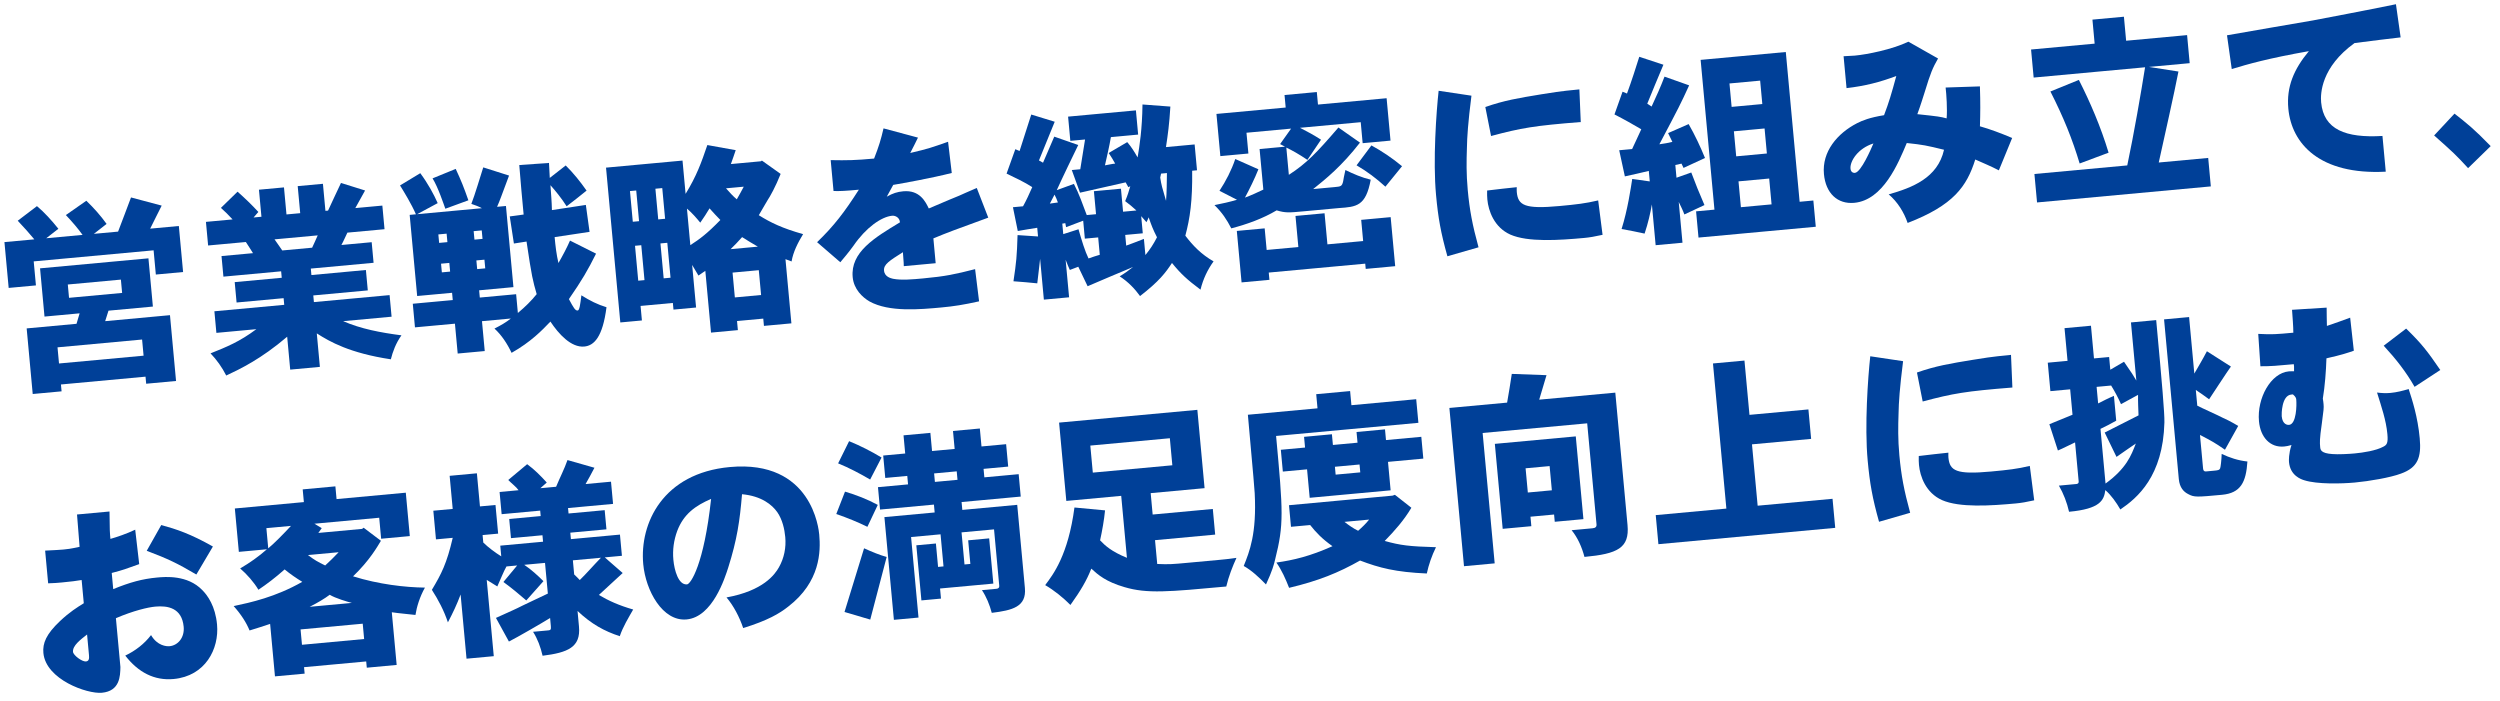
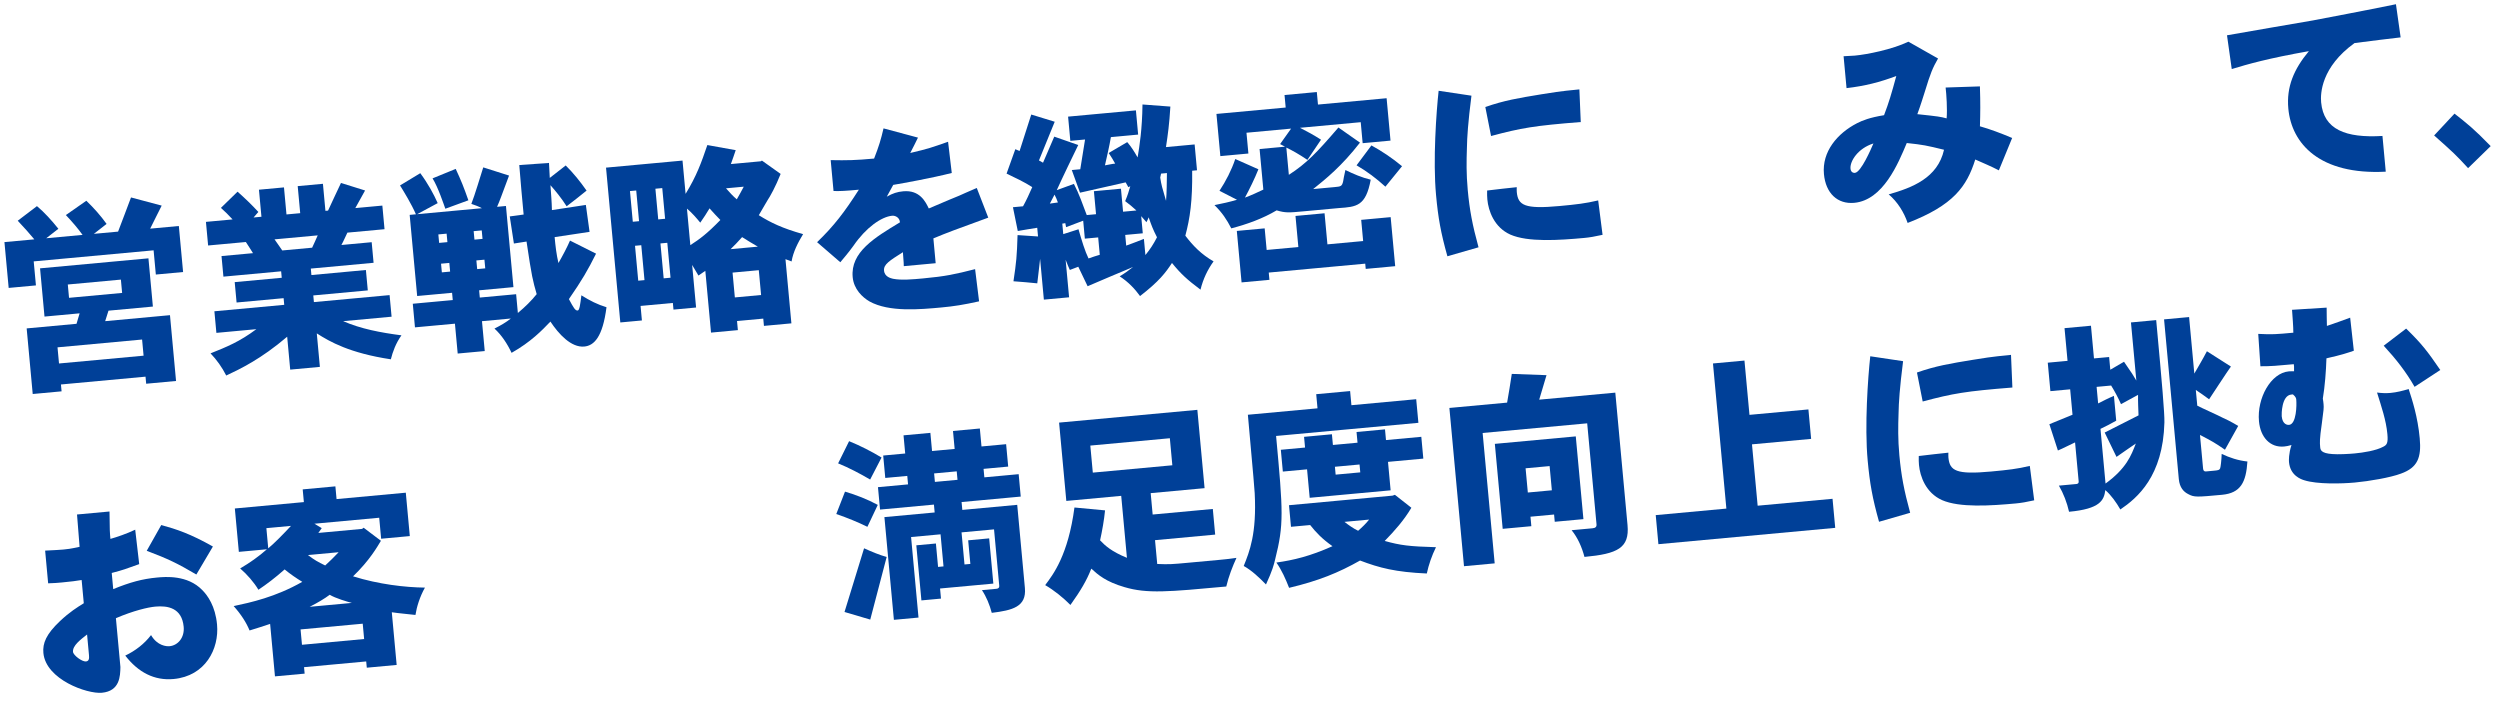
<svg xmlns="http://www.w3.org/2000/svg" width="296" height="83" viewBox="0 0 296 83" fill="none">
  <path d="M271.483 46.697L271.292 46.715C270.121 46.823 270.137 49.087 270.154 49.278C270.247 50.282 270.853 50.322 271.021 50.307C271.905 50.225 271.936 47.957 271.877 47.312C271.864 47.168 271.822 46.979 271.483 46.697ZM271.377 36.68L275.475 36.423C275.467 37.122 275.501 38.011 275.506 38.589C275.928 38.454 277.865 37.769 278.26 37.612L278.694 41.524C278.04 41.753 277.293 42.015 275.451 42.426C275.401 43.974 275.271 45.697 275.023 47.19C275.071 47.45 275.091 47.666 275.109 47.857C275.151 48.311 275.12 48.506 274.908 50.117C274.628 52.047 274.663 52.429 274.709 52.931C274.738 53.242 274.778 53.672 276.16 53.761C276.84 53.819 278.087 53.752 278.78 53.688C279.808 53.593 281.329 53.356 282.178 52.892C282.592 52.685 282.766 52.476 282.667 51.401C282.512 49.728 281.956 48.141 281.441 46.477C281.977 46.548 282.51 46.571 283.036 46.522C283.776 46.454 284.506 46.266 285.186 46.059C285.59 47.299 286.26 49.334 286.496 51.891C286.705 54.161 286.262 55.359 284.279 56.073C283.021 56.55 280.506 56.975 278.809 57.132C277.256 57.275 274.346 57.351 272.831 56.864C272.459 56.754 271.166 56.319 271.018 54.718C271 54.527 270.973 53.71 271.313 52.69C270.961 52.795 270.677 52.845 270.438 52.867C268.789 53.02 267.637 51.776 267.463 49.888C267.209 47.14 268.863 44.167 270.99 43.971C271.157 43.956 271.375 43.959 271.616 43.961C271.613 43.407 271.628 43.309 271.586 43.12C269.555 43.308 268.91 43.368 267.632 43.365L267.375 39.532C269.07 39.617 269.476 39.58 271.531 39.39C271.528 38.571 271.435 37.567 271.377 36.68ZM282.23 40.933L284.887 38.904C286.715 40.688 287.398 41.564 288.931 43.809L285.885 45.801C284.905 44.06 283.649 42.465 282.23 40.933Z" fill="#004098" />
  <path d="M249.959 45.647L248.238 45.806L248.419 47.766C248.995 47.472 249.685 47.119 250.289 46.87L250.56 49.81C249.965 50.154 249.32 50.478 248.697 50.777L249.295 57.253C251.757 55.459 252.339 53.935 252.882 52.512C252.136 53.038 251.317 53.572 250.594 54.097L249.195 51.213C249.38 51.124 252.511 49.533 253.202 49.18C253.177 48.387 253.128 47.596 253.146 46.751L251.127 47.853C250.791 47.089 250.355 46.285 249.959 45.647ZM244.439 38.854L247.57 38.565L247.927 42.436L249.72 42.271L249.859 43.776L251.483 42.831C252.456 44.236 252.626 44.509 252.942 45.059L252.306 38.176L255.293 37.9C256.013 45.691 256.287 48.919 256.266 50.006C256.108 56.383 253.067 58.954 251.049 60.321C250.561 59.474 249.951 58.615 249.27 58.027C249.115 59.222 248.68 60.251 244.976 60.593C244.731 59.507 244.319 58.436 243.774 57.498L245.758 57.315C245.975 57.319 246.136 57.232 246.114 56.993L245.688 52.38C245.017 52.683 244.329 53.06 243.655 53.339L242.645 50.227C243.551 49.854 244.456 49.481 245.386 49.106L245.108 46.095L242.766 46.311L242.455 42.942L244.797 42.725L244.439 38.854ZM256.225 37.814L259.189 37.54L259.807 44.232C260.201 43.545 260.828 42.499 261.298 41.588L264.14 43.398C263.691 44.018 261.918 46.736 261.558 47.276C261.04 46.89 260.551 46.549 259.985 46.168L260.157 48.032C260.614 48.279 262.725 49.217 263.132 49.444C263.534 49.624 264.012 49.845 265.006 50.428L263.435 53.249C262.302 52.461 261.869 52.212 260.477 51.497L260.841 55.44C260.852 55.56 260.879 55.847 261.19 55.818L262.074 55.736C262.6 55.688 262.767 55.672 262.866 55.446C262.925 55.296 263.022 54.516 263.047 53.742C263.979 54.187 264.999 54.526 266.094 54.642C265.935 57.091 265.306 58.378 263.084 58.584C260.097 58.859 259.786 58.888 259.075 58.496C258.544 58.231 258.063 57.721 257.971 56.718L256.225 37.814Z" fill="#004098" />
  <path d="M221.44 42.182L225.326 42.763C224.922 45.958 224.811 47.631 224.789 48.959C224.737 50.482 224.708 52.003 224.885 53.915C225.108 56.329 225.436 58.058 226.163 60.714L222.478 61.778C221.687 58.958 221.383 57.227 221.133 54.526C220.754 50.416 221.165 44.69 221.44 42.182ZM227.646 47.538L226.968 44.106C229.209 43.321 230.895 43.044 233.578 42.604C234.599 42.437 235.761 42.234 238.103 42.017L238.267 45.883C232.716 46.323 231.246 46.579 227.646 47.538ZM240.329 55.165L240.85 59.238C239.953 59.441 239.288 59.551 238.691 59.606C235.679 59.884 232.014 60.126 229.929 59.21C228.018 58.35 227.333 56.413 227.207 55.05C227.178 54.74 227.171 54.403 227.182 53.992C228.277 53.843 229.782 53.704 230.688 53.596C230.684 53.813 230.678 54.007 230.693 54.174C230.839 55.752 231.628 56.209 235.739 55.829C237.77 55.642 238.82 55.521 240.329 55.165Z" fill="#004098" />
  <path d="M202.816 43.034L206.544 42.69L207.137 49.119L214.116 48.475L214.438 51.964L207.435 52.61L208.106 59.875L216.972 59.057L217.29 62.498L196.355 64.431L196.038 60.99L204.402 60.217L202.816 43.034Z" fill="#004098" />
  <path d="M178.996 44.269L183.107 44.42C182.811 45.387 182.536 46.328 182.242 47.32L191.252 46.488L192.699 62.165C192.951 64.889 191.52 65.576 187.6 65.938C187.303 64.808 186.813 63.673 186.079 62.776L188.541 62.549C188.876 62.518 189.058 62.405 189.027 62.07L187.924 50.121L175.544 51.264L176.97 66.702L173.337 67.038L171.607 48.301L178.442 47.67C178.652 46.542 178.813 45.419 178.996 44.269ZM183.474 55.184L180.63 55.446L180.895 58.314L183.739 58.051L183.474 55.184ZM176.989 52.553L186.572 51.668L187.477 61.466L184.083 61.779L184.004 60.919L181.208 61.177L181.311 62.301L177.918 62.614L176.989 52.553Z" fill="#004098" />
  <path d="M158.054 55.265L158.14 56.197L161.056 55.928L160.97 54.996L158.054 55.265ZM160.614 51.148L163.984 50.837L164.101 52.104L168.283 51.718L168.521 54.299L164.339 54.685L164.65 58.054L155.067 58.939L154.756 55.57L151.888 55.834L151.65 53.253L154.518 52.989L154.401 51.722L157.699 51.417L157.816 52.684L160.731 52.415L160.614 51.148ZM162.102 61.519L159.186 61.789C159.68 62.177 160.222 62.561 160.802 62.844C161.293 62.414 161.736 61.987 162.102 61.519ZM152.617 59.816L164.877 58.684L165.157 58.586L167.106 60.117C166.252 61.57 165.118 62.856 163.95 64.048C165.831 64.574 166.854 64.696 170.02 64.789C169.533 65.774 169.152 66.87 168.934 67.902C165.231 67.738 163.329 67.239 161.031 66.366C158.489 67.806 156.119 68.772 152.629 69.6C152.219 68.554 151.761 67.511 151.123 66.606C153.146 66.323 155.127 65.851 157.765 64.668C156.554 63.815 155.833 63.062 155.124 62.164L152.853 62.373L152.617 59.816ZM155.839 46.672L159.854 46.302L160.008 47.975L167.679 47.266L167.938 50.062L151.089 51.618C151.923 60.651 152.029 62.064 150.971 66.259C150.832 66.85 150.655 67.541 149.893 69.202C149.094 68.384 148.222 67.549 147.256 67.011C147.943 65.309 148.807 63.181 148.556 58.383C148.521 57.736 148.45 56.971 147.748 49.106L155.993 48.345L155.839 46.672Z" fill="#004098" />
  <path d="M129.093 52.756L129.389 55.958L138.805 55.089L138.509 51.887L129.093 52.756ZM125.396 50.036L141.766 48.525L142.622 57.798L136.241 58.387L136.475 60.92L143.597 60.262L143.877 63.297L136.755 63.955L137.016 66.775C138.443 66.836 138.802 66.803 140.713 66.626L144.418 66.284C145.015 66.229 145.302 66.203 146.397 66.053C145.935 67.06 145.468 68.26 145.191 69.443C138.309 70.078 135.823 70.308 133.147 69.518C130.943 68.878 130.025 68.071 129.209 67.327C128.664 68.727 127.955 69.925 126.738 71.628C125.861 70.745 124.793 69.88 123.749 69.277C124.717 68.007 126.478 65.675 127.215 60.088L130.838 60.428C130.726 61.571 130.504 62.821 130.25 63.977C130.863 64.619 131.601 65.299 133.429 66.046L132.752 58.709L126.252 59.309L125.396 50.036Z" fill="#004098" />
  <path d="M106.977 51.544L110.156 51.251L110.354 53.401L113.031 53.154L112.834 51.027L116.013 50.734L116.209 52.861L119.125 52.592L119.37 55.244L116.454 55.514L116.547 56.517L120.61 56.142L120.855 58.795L113.852 59.441L113.938 60.373L120.439 59.773L121.348 69.62C121.553 71.842 119.88 72.262 117.425 72.561C117.168 71.596 116.793 70.667 116.261 69.872L117.982 69.713C118.221 69.691 118.33 69.561 118.312 69.37L117.694 62.678L113.846 63.033L114.197 66.833L114.89 66.769L114.632 63.973L117.118 63.743L117.612 69.097L111.303 69.679L111.413 70.874L109.095 71.088L108.492 64.564L110.811 64.35L111.067 67.122L111.712 67.062L111.361 63.263L107.872 63.585L108.752 73.12L105.837 73.389L104.714 61.225L110.664 60.676L110.578 59.744L104.197 60.333L103.952 57.68L107.513 57.351L107.421 56.348L104.816 56.588L104.571 53.935L107.176 53.695L106.977 51.544ZM110.599 56.054L110.692 57.058L113.368 56.811L113.276 55.807L110.599 56.054ZM99.233 54.862L100.533 52.235C101.836 52.766 103.125 53.418 104.376 54.17L103.026 56.778C101.853 56.09 100.536 55.392 99.233 54.862ZM99.016 60.859L100.049 58.209C101.361 58.594 102.712 59.12 103.929 59.779L102.699 62.375C101.588 61.827 100.335 61.316 99.016 60.859ZM103.038 73.359L99.99 72.459C100.302 71.394 101.959 66.107 102.307 64.918C103.287 65.358 104.09 65.693 104.981 65.948C104.626 67.331 103.645 71.061 103.038 73.359Z" fill="#004098" />
-   <path d="M84.195 59.07C82.341 59.868 80.938 60.865 80.183 62.863C79.778 63.961 79.619 65.108 79.727 66.279C79.839 67.498 80.318 69.286 81.345 69.191C81.775 69.151 83.348 66.861 84.195 59.07ZM87.856 58.515C87.593 61.673 87.268 63.896 86.223 67.198C85.829 68.415 84.377 73.056 81.295 73.341C78.451 73.604 76.449 69.932 76.16 66.802C75.71 61.926 78.515 56.027 86.402 55.299C96.152 54.399 96.944 62.714 96.997 63.287C97.182 65.294 97.129 68.891 93.326 71.821C92.293 72.639 90.899 73.467 87.993 74.362C87.561 73.076 86.857 71.719 86.019 70.736C90.381 69.947 91.745 68.014 92.222 67.174C92.844 66.081 93.09 64.829 92.975 63.586C92.889 62.654 92.64 61.52 92.028 60.637C91.419 59.777 90.189 58.734 87.856 58.515Z" fill="#004098" />
-   <path d="M67.828 66.342L67.982 68.015C68.245 68.256 68.433 68.456 68.646 68.677C69.464 67.879 70.247 66.963 71.15 66.036L67.828 66.342ZM67.19 54.471L70.383 55.381C70.014 56.09 69.644 56.775 69.332 57.31L72.343 57.032L72.586 59.661L67.256 60.153L67.316 60.798L71.594 60.403L71.803 62.673L67.525 63.068L67.596 63.833L73.403 63.297L73.635 65.806L71.604 65.994L73.727 67.846C72.818 68.702 71.837 69.563 70.906 70.445C72.078 71.132 73.261 71.674 74.969 72.166C74.388 73.184 73.76 74.206 73.381 75.326C71.542 74.724 70.044 73.899 68.381 72.341L68.551 74.181C68.779 76.643 67.222 77.268 64.243 77.64C64.003 76.601 63.649 75.646 63.114 74.804L64.93 74.636C65.193 74.612 65.258 74.533 65.22 74.127L65.132 73.171C64.129 73.794 61.246 75.458 60.256 75.959L58.72 73.16C60.385 72.404 61.104 72.097 61.84 71.716C62.557 71.384 63.317 71.001 64.865 70.279L64.53 66.647L62.068 66.874C62.864 67.403 63.706 68.169 64.344 68.809L62.313 71.093C61.475 70.375 60.612 69.636 59.605 68.909L61.232 66.951L59.965 67.068C59.592 67.729 59.244 68.653 58.882 69.434C58.449 69.184 58.062 68.907 57.629 68.658L58.463 77.691L55.237 77.989L54.535 70.389C54.111 71.537 53.606 72.596 53.032 73.686C52.565 72.283 51.894 71.019 51.134 69.836C52.261 67.948 52.896 66.733 53.603 63.679L51.619 63.862L51.306 60.468L53.6 60.257L53.238 56.337L56.464 56.039L56.826 59.959L58.666 59.789L58.98 63.182L57.139 63.352L57.221 64.237C57.83 64.831 58.607 65.41 59.349 65.872L59.232 64.605L64.298 64.138L64.227 63.373L60.499 63.717L60.29 61.447L64.018 61.102L63.958 60.457L59.394 60.879L59.151 58.25L61.397 58.042C61.119 57.634 60.577 57.25 60.177 56.829L62.414 54.96C63.267 55.58 64.037 56.352 64.736 57.132L63.978 57.804L65.843 57.632C66.276 56.58 66.828 55.516 67.19 54.471Z" fill="#004098" />
  <path d="M35.839 57.943L39.71 57.585L39.849 59.091L48.047 58.334L48.521 63.472L45.127 63.786L44.898 61.3L37.227 62.008L38.094 62.531L37.689 63.099L42.875 62.62L43.055 62.483L45.102 64.029C44.683 64.718 43.773 66.345 41.803 68.238C44.831 69.188 47.997 69.546 50.313 69.573C49.713 70.641 49.341 71.832 49.19 72.81C48.288 72.701 47.269 72.626 46.389 72.49L46.965 78.728L43.428 79.055L43.359 78.314L35.999 78.993L36.069 79.758L32.556 80.082L31.983 73.869C31.235 74.13 30.415 74.375 29.548 74.648C29.175 73.742 28.581 72.785 27.666 71.76C29.676 71.334 32.606 70.702 35.789 68.89C35.1 68.471 34.354 67.962 33.701 67.419C32.542 68.442 31.596 69.156 30.597 69.827C30.083 68.959 29.247 67.999 28.436 67.303C29.556 66.645 30.598 65.922 31.601 65.034L28.279 65.341L27.805 60.203L35.978 59.448L35.839 57.943ZM35.586 74.524L35.754 76.341L43.114 75.661L42.947 73.845L35.586 74.524ZM34.454 62.264L31.539 62.533L31.759 64.923C32.565 64.246 33.489 63.293 34.454 62.264ZM40.093 65.383L36.46 65.719C37.289 66.341 37.593 66.506 38.502 66.952C39.058 66.443 39.544 65.964 40.093 65.383ZM36.664 71.846L41.659 71.385C41.166 71.261 39.679 70.82 39.04 70.421C38.408 70.889 37.7 71.316 36.664 71.846Z" fill="#004098" />
  <path d="M10.537 77.584L10.31 75.123C9.546 75.723 8.576 76.44 8.644 77.18C8.681 77.587 9.717 78.359 10.171 78.317C10.529 78.284 10.575 77.99 10.537 77.584ZM9.119 60.916L12.966 60.561C12.98 62.801 13.009 63.112 13.073 63.805C13.848 63.588 15.017 63.191 16.009 62.714L16.482 66.792C14.849 67.376 14.664 67.466 13.229 67.839L13.405 69.751C15.403 68.94 16.837 68.543 18.605 68.379C19.561 68.291 22.19 68.049 23.948 69.863C24.585 70.503 25.498 71.768 25.698 73.943C25.965 76.835 24.31 80.048 20.558 80.395C18.264 80.607 16.363 79.601 14.831 77.622C16.032 77.053 17.088 76.232 17.884 75.195C18.629 76.475 19.72 76.543 20.079 76.51C21.035 76.422 21.868 75.526 21.747 74.211C21.539 71.965 19.85 71.687 18.393 71.822C17.508 71.903 15.81 72.301 13.723 73.193L14.257 78.976C14.234 80.039 14.206 81.825 12.056 82.023C10.335 82.182 5.428 80.466 5.137 77.311C5.031 76.164 5.462 75.088 7.103 73.539C8.233 72.47 9.145 71.904 9.92 71.423L9.666 68.674C9.121 68.773 8.311 68.872 7.307 68.965C6.853 69.007 6.375 69.051 5.701 69.065L5.344 65.193C6.519 65.133 7.047 65.108 7.501 65.066C7.932 65.026 8.29 64.993 9.424 64.744C9.371 64.171 9.169 61.466 9.119 60.916ZM17.373 65.215L19.092 62.164C20.872 62.651 22.537 63.196 25.208 64.709L23.248 68.023C21.056 66.731 19.895 66.163 17.373 65.215Z" fill="#004098" />
  <path d="M288.201 16.038L290.613 13.454C292.016 14.553 292.952 15.286 294.897 17.3L292.221 19.909C290.774 18.331 290.511 18.091 288.201 16.038Z" fill="#004098" />
  <path d="M264.239 8.176L263.677 4.179C265.265 3.887 272.384 2.676 273.831 2.422C275.087 2.185 280.274 1.2 283.68 0.5L284.235 4.426C283.638 4.481 280.112 4.927 278.778 5.098C274.823 7.946 274.727 11.088 274.822 12.116C275.12 15.342 277.72 16.355 282.083 16.097L282.474 20.327C274.654 20.736 271.322 17.018 270.938 12.86C270.702 10.303 271.571 8.222 273.371 6.055C268.533 6.912 266.161 7.589 264.239 8.176Z" fill="#004098" />
-   <path d="M247.744 2.323L251.472 1.979L251.734 4.823L258.952 4.157L259.258 7.479L254.431 7.924L257.928 8.469C257.49 10.775 256.123 16.854 255.596 19.241L261.451 18.7L261.762 22.07L241.186 23.97L240.875 20.6L251.868 19.585C252.641 15.947 253.52 10.852 253.977 7.966L240.785 9.184L240.478 5.862L248.006 5.167L247.744 2.323ZM242.769 10.833L246.137 9.461C247.462 12.062 248.75 15.053 249.656 18.078L246.231 19.358C245.362 16.474 244.359 13.964 242.769 10.833Z" fill="#004098" />
  <path d="M221.813 16.985C219.963 17.566 219.02 19.099 219.099 19.959C219.132 20.318 219.341 20.491 219.628 20.465C220.345 20.399 221.536 17.637 221.813 16.985ZM218.63 10.434L218.281 6.658C218.809 6.633 219.265 6.615 219.6 6.585C221.058 6.45 224.016 5.864 225.955 4.937L229.465 6.927C228.821 8.047 228.566 8.673 227.9 10.856C227.692 11.477 227.456 12.319 227.012 13.517C229.568 13.787 229.74 13.819 230.481 14.016C230.575 12.947 230.457 11.15 230.361 10.363L234.422 10.229C234.485 12.224 234.474 13.406 234.424 14.953C235.587 15.28 236.935 15.782 238.239 16.336L236.665 20.169C235.728 19.677 234.802 19.305 233.871 18.885C232.865 22.087 231.286 24.305 225.864 26.397C225.434 25.135 224.669 23.904 223.623 23.012C226.394 22.226 229.422 21.079 230.173 17.732C228.102 17.224 227.708 17.14 225.761 16.934C224.754 19.341 222.963 23.7 219.546 24.015C217.562 24.198 216.163 22.881 215.954 20.611C215.709 17.958 217.533 15.79 219.88 14.585C220.525 14.26 221.361 13.918 223.071 13.639C223.634 12.165 223.947 11.124 224.522 8.998C222.566 9.733 220.8 10.185 218.63 10.434Z" fill="#004098" />
-   <path d="M201.354 7.089L211.439 6.158L213.076 23.89L214.701 23.74L214.988 26.847L201.103 28.129L200.816 25.022L202.991 24.821L201.354 7.089ZM205.292 15.546L205.566 18.51L209.198 18.174L208.925 15.211L205.292 15.546ZM204.769 9.882L205.025 12.655L208.658 12.319L208.402 9.547L204.769 9.882ZM205.839 21.473L206.122 24.532L209.754 24.197L209.472 21.138L205.839 21.473ZM194.09 6.723L196.948 7.664C196.294 9.195 195.666 10.747 195.036 12.275L195.549 12.614C196.093 11.455 196.652 10.198 197.079 9.074L199.994 10.106C198.991 12.296 198.828 12.624 196.468 17.084C197.064 17.005 197.561 16.911 198.008 16.797L197.503 15.759L199.935 14.691C200.682 15.996 201.312 17.336 201.872 18.706L199.33 19.881L199.09 19.373L198.358 19.537L198.497 21.042L200.247 20.423C200.697 21.635 201.229 22.959 201.808 24.28C201.07 24.637 200.284 24.999 199.428 25.391C199.265 24.924 199.03 24.464 198.762 23.91L199.207 28.738L196.029 29.031L195.583 24.204C195.411 25.208 195.136 26.414 194.721 27.657C193.836 27.474 192.926 27.269 191.995 27.114C192.705 24.879 193.09 22.265 193.256 21.189L195.332 21.479L195.217 20.236C194.274 20.468 193.329 20.676 192.384 20.884L191.713 17.788L193.242 17.647C193.582 16.893 193.949 16.16 194.328 15.305C193.41 14.763 192.24 14.1 191.153 13.55L192.11 10.858L192.636 11.075C193.118 9.777 193.813 7.64 194.09 6.723Z" fill="#004098" />
  <path d="M170.334 10.748L174.22 11.329C173.816 14.523 173.705 16.197 173.683 17.524C173.631 19.048 173.603 20.569 173.779 22.48C174.002 24.894 174.331 26.623 175.058 29.28L171.372 30.343C170.582 27.524 170.277 25.793 170.028 23.092C169.648 18.981 170.06 13.255 170.334 10.748ZM176.541 16.104L175.863 12.671C178.104 11.886 179.79 11.61 182.472 11.169C183.493 11.003 184.656 10.799 186.998 10.583L187.162 14.448C181.611 14.888 180.14 15.145 176.541 16.104ZM189.224 23.73L189.744 27.803C188.847 28.007 188.183 28.116 187.585 28.171C184.574 28.449 180.909 28.691 178.824 27.775C176.912 26.915 176.227 24.978 176.102 23.616C176.073 23.305 176.066 22.968 176.076 22.558C177.171 22.408 178.677 22.269 179.583 22.162C179.579 22.379 179.572 22.572 179.588 22.74C179.734 24.317 180.523 24.774 184.633 24.395C186.665 24.207 187.714 24.086 189.224 23.73Z" fill="#004098" />
  <path d="M152.088 11.251L155.912 10.898L156.048 12.38L164.174 11.629L164.637 16.648L161.339 16.953L161.11 14.467L153.916 15.131C154.725 15.539 155.562 15.992 156.408 16.54L154.797 18.93C153.795 18.252 152.981 17.796 152.301 17.474L152.599 20.7C154.691 19.35 155.9 18.081 158.468 15.097L161.02 16.886C158.866 19.663 157.004 21.161 155.478 22.386L158.011 22.152C158.752 22.084 158.895 22.071 159.031 21.456C159.081 21.21 159.12 20.845 159.295 20.13C160.253 20.596 161.258 21.033 162.293 21.275C161.715 24.414 160.613 24.491 158.53 24.635L154.347 25.021C152.603 25.183 152.196 25.22 151.155 24.906C149.51 25.878 147.737 26.523 145.785 27.041C145.255 26.005 144.696 25.165 143.795 24.284C144.742 24.101 145.615 23.899 146.46 23.653L144.386 22.591C145.147 21.436 145.801 20.171 146.256 18.827L148.995 20.044C148.545 21.171 147.936 22.408 147.401 23.397C148.124 23.138 148.955 22.747 149.579 22.449L149.135 17.645L152.146 17.367L151.564 17.06L152.865 15.228L147.583 15.716L147.81 18.177L144.489 18.484L144.027 13.489L152.225 12.732L152.088 11.251ZM160.617 19.574L162.376 17.218C163.62 17.899 164.827 18.703 166.002 19.679L164.032 22.103C162.979 21.14 161.839 20.281 160.617 19.574ZM153.386 25.568L156.827 25.25L157.167 28.931L161.397 28.54L161.165 26.031L164.654 25.709L165.19 31.516L161.701 31.838L161.644 31.217L150.22 32.272L150.3 33.132L147.002 33.436L146.439 27.342L149.737 27.038L149.973 29.595L153.725 29.248L153.386 25.568Z" fill="#004098" />
  <path d="M120.214 17.664L120.716 17.883C121.185 16.442 121.631 15.002 122.101 13.561L124.879 14.414C124.292 15.89 123.599 17.52 123.012 18.997L123.495 19.265C123.932 18.261 124.37 17.256 124.825 16.178L127.664 17.169C127.278 17.952 125.66 21.307 125.12 22.514L127.149 21.772C127.763 22.945 128.193 24.206 128.671 25.464L129.77 25.362L129.518 22.638L132.721 22.342L132.972 25.067L134.55 24.921C134.127 24.526 133.684 24.157 133.218 23.815C133.495 23.162 133.664 22.641 133.826 22.047L133.596 22.165L133.278 21.592C132.381 21.795 128.627 22.648 127.872 22.814L126.901 20.132L127.905 20.039C128.085 18.866 128.269 17.716 128.471 16.516L126.727 16.677L126.462 13.809L134.492 13.068L134.756 15.936L131.53 16.234C131.343 17.336 131.083 18.444 130.826 19.577C131.231 19.515 131.63 19.406 132.036 19.369C131.803 18.932 131.551 18.546 131.27 18.114L133.465 16.826C133.95 17.384 134.318 17.977 134.693 18.641C134.926 17.246 135.231 15.338 135.271 12.37L138.572 12.619C138.449 14.679 138.276 15.948 138.05 17.415L141.444 17.102L141.726 20.161L141.153 20.214C141.195 23.801 140.9 25.829 140.344 27.905C141.25 29.099 142.236 30.116 143.686 30.947C142.981 31.927 142.455 33.013 142.139 34.295C140.56 33.115 139.797 32.414 138.763 31.136C138.023 32.265 137.23 33.326 134.979 35.052C134.397 34.238 133.594 33.373 132.57 32.72C133.141 32.378 133.684 31.991 134.155 31.61C133.273 31.98 129.514 33.556 128.774 33.89L127.669 31.582C127.319 31.71 126.993 31.837 126.668 31.963C126.543 31.662 126.395 31.362 126.17 30.756L126.581 35.201L123.594 35.477L123.148 30.649C123.092 31.088 122.873 33.157 122.813 33.548C121.889 33.465 120.964 33.358 119.994 33.303C120.337 31.005 120.399 30.373 120.478 27.835L122.903 27.997L122.808 26.969C122.143 27.079 121.311 27.204 120.505 27.35L119.932 24.535L121.127 24.425C121.5 23.764 121.881 22.933 122.219 22.155C121.271 21.543 120.188 21.041 119.179 20.555L120.214 17.664ZM128.25 26.129L126.224 26.895L126.132 26.421C126.036 26.43 125.919 26.465 125.776 26.478L125.89 27.721L127.693 27.145C128.084 28.506 128.464 29.749 128.88 30.602C129.323 30.441 129.744 30.305 130.213 30.166L130.024 28.11L128.446 28.256L128.25 26.129ZM135.738 26.306L135.118 25.592L135.305 27.623L133.226 27.815L133.343 29.081C134.042 28.824 134.741 28.567 135.439 28.285L135.615 30.197C136.136 29.571 136.58 28.903 136.988 28.094C136.486 27.104 136.388 26.824 135.998 25.727C135.924 25.975 135.818 26.13 135.738 26.306ZM137.472 20.554L137.371 21.021C137.5 21.901 137.601 22.205 138.059 23.777C138.143 22.854 138.147 21.6 138.165 20.49L137.472 20.554ZM124.856 23.044L124.303 24.107C124.638 24.076 124.968 23.998 125.255 23.971C125.152 23.643 125.004 23.344 124.856 23.044Z" fill="#004098" />
  <path d="M98.69 22.616L98.353 18.959C100.308 18.996 101.295 18.977 103.494 18.774C104.078 17.274 104.299 16.53 104.61 15.2L108.688 16.294C108.404 16.875 108.12 17.455 107.771 18.114C109.965 17.598 110.291 17.472 112.252 16.784L112.689 20.48C110.311 21.085 106.992 21.681 105.758 21.891C105.532 22.322 105.261 22.78 104.995 23.287C105.705 22.884 106.243 22.714 106.936 22.65C108.896 22.469 109.58 23.876 109.968 24.684C111.291 24.128 111.847 23.884 112.357 23.668C112.774 23.485 113.124 23.356 113.564 23.171C113.981 22.988 114.489 22.748 115.649 22.255L117.01 25.769C113.023 27.222 112.23 27.512 110.512 28.225L110.783 31.164L107.008 31.513C107.007 30.983 106.934 30.459 106.903 29.86C105.31 30.874 104.602 31.301 104.67 32.042C104.741 32.807 105.525 32.951 105.723 33.005C106.706 33.204 108.092 33.076 109.287 32.965C111.939 32.721 113.097 32.469 115.452 31.866L115.924 35.679C114.058 36.092 112.942 36.267 111.46 36.404C108.927 36.638 105.27 36.976 102.959 35.695C102.093 35.196 101.088 34.228 100.958 32.819C100.684 29.855 103.539 28.145 106.553 26.325C106.526 25.773 106.019 25.506 105.637 25.542C104.346 25.661 102.514 26.963 101.048 29.099C100.812 29.41 100.58 29.768 99.493 31.05L96.743 28.676C98.757 26.731 99.982 25.124 101.689 22.459C100.159 22.601 99.464 22.641 98.69 22.616Z" fill="#004098" />
  <path d="M83.75 17.174L87.108 17.78C86.958 18.252 86.746 18.826 86.536 19.424L90.097 19.095L90.21 19.012L92.429 20.591C91.822 22.117 91.181 23.261 90.884 23.698C90.678 24.078 90.402 24.489 89.843 25.481C91.25 26.363 92.638 27.031 95.087 27.721C94.48 28.717 93.908 29.83 93.723 30.956L92.999 30.685L93.701 38.285L90.45 38.585L90.371 37.724L87.264 38.011L87.364 39.087L84.185 39.38L83.51 32.067L82.694 32.625L81.951 31.368L82.416 36.41L79.74 36.657L79.667 35.869L75.843 36.222L76.002 37.942L73.445 38.178L71.753 19.848L80.81 19.012L81.174 22.955C82.473 20.835 83.029 19.289 83.75 17.174ZM77.599 22.345L77.934 25.978L78.747 25.903L78.412 22.27L77.599 22.345ZM78.197 28.822L78.579 32.956L79.391 32.881L79.01 28.747L78.197 28.822ZM74.588 22.623L74.923 26.256L75.664 26.188L75.329 22.555L74.588 22.623ZM75.186 29.1L75.567 33.234L76.308 33.166L75.927 29.032L75.186 29.1ZM81.335 24.7L81.735 29.026C82.872 28.294 83.751 27.634 85.292 26.046C84.868 25.627 84.491 25.204 84.008 24.67C83.674 25.231 83.316 25.794 82.911 26.362C82.475 25.824 81.91 25.177 81.335 24.7ZM86.735 32.276L87.006 35.215L90.113 34.928L89.841 31.989L86.735 32.276ZM88.061 22.103L85.958 22.297C86.415 22.809 86.791 23.232 87.235 23.601C87.55 23.09 87.792 22.585 88.061 22.103ZM86.503 29.501L89.729 29.203C89.094 28.852 88.478 28.451 87.865 28.074C87.407 28.598 86.967 29.049 86.503 29.501Z" fill="#004098" />
  <path d="M47.364 21.956L49.761 20.505C50.668 21.723 51.365 23.008 51.823 24.05L49.389 25.36L57.061 24.651C56.63 24.426 56.256 24.292 55.808 24.14C56.181 23.214 56.992 20.512 57.217 19.817L60.271 20.788C59.264 23.46 59.232 23.631 58.853 24.486L59.905 24.389L60.791 33.996L56.729 34.371L56.808 35.231L61.11 34.834L61.315 37.057C62.188 36.326 62.895 35.634 63.544 34.827C63.078 33.182 62.978 32.878 62.342 28.599L60.845 28.833L60.356 25.625L61.998 25.401L61.731 22.509C61.659 21.72 61.614 20.977 61.482 19.543L65.001 19.291L65.093 21.066L66.981 19.59C67.91 20.517 68.672 21.459 69.45 22.568C68.731 23.14 67.902 23.819 67.09 24.424C66.47 23.445 65.71 22.527 65.172 21.926C65.241 22.932 65.327 23.864 65.348 24.875L69.365 24.263L69.804 27.452L65.668 28.075C65.765 29.126 65.884 30.152 66.12 31.142C66.577 30.353 67.132 29.313 67.489 28.485L70.573 30.032C69.617 31.952 68.91 33.174 67.358 35.414C67.911 36.448 68.112 36.791 68.398 36.764C68.613 36.745 68.697 36.086 68.835 34.965C69.833 35.596 70.768 36.064 71.809 36.377C71.362 39.889 70.349 40.923 69.178 41.031C67.624 41.174 66.149 39.551 65.169 38.075C64.158 39.132 62.861 40.481 60.57 41.777C60.06 40.692 59.387 39.669 58.545 38.903C59.305 38.52 59.9 38.176 60.484 37.712L57.066 38.028L57.393 41.565L54.191 41.86L53.864 38.323L49.132 38.76L48.874 35.964L53.606 35.527L53.526 34.667L49.392 35.048L48.505 25.441L49.246 25.373C48.725 24.168 47.817 22.685 47.364 21.956ZM51.9 27.755L51.993 28.759L52.973 28.668L52.88 27.665L51.9 27.755ZM57.038 27.281L56.082 27.369L56.175 28.373L57.131 28.284L57.038 27.281ZM52.22 31.22L52.315 32.248L53.295 32.157L53.2 31.13L52.22 31.22ZM56.402 30.834L56.497 31.862L57.453 31.774L57.358 30.746L56.402 30.834ZM51.215 21.118L53.956 19.997C54.618 21.43 54.9 22.128 55.456 23.715L52.728 24.714C52.534 24.178 51.866 22.166 51.215 21.118Z" fill="#004098" />
  <path d="M37.618 27.868L32.504 28.34C32.835 28.792 33.115 29.224 33.42 29.654L36.957 29.327C37.157 28.875 37.421 28.344 37.618 27.868ZM35.248 22.037L38.235 21.762L38.531 24.964L38.842 24.935C38.939 24.685 40.05 22.365 40.371 21.661L43.225 22.554C43.058 22.835 42.087 24.587 42.068 24.637L45.27 24.342L45.528 27.138L41.131 27.544C40.927 27.948 40.691 28.524 40.422 29.007L44.007 28.676L44.232 31.114L36.8 31.8L36.871 32.565L43.323 31.969L43.546 34.383L37.093 34.979L37.166 35.767L46.128 34.94L46.364 37.497L40.629 38.026C42.737 38.941 45.044 39.378 47.532 39.703C46.87 40.632 46.505 41.63 46.276 42.542C41.412 41.81 39.046 40.462 37.508 39.471L37.874 43.439L34.361 43.763L34.002 39.867C30.896 42.516 28.449 43.682 26.786 44.462C26.284 43.472 25.649 42.591 24.928 41.838C26.811 41.086 28.368 40.46 30.352 38.975L25.62 39.412L25.384 36.855L33.653 36.092L33.58 35.303L28.012 35.817L27.789 33.403L33.358 32.889L33.287 32.124L26.452 32.755L26.227 30.318L29.955 29.974C29.648 29.52 29.415 29.084 29.11 28.654L24.641 29.066L24.383 26.27L27.538 25.979C27.109 25.512 26.604 25.005 26.158 24.612L28.126 22.695C28.966 23.437 29.838 24.272 30.589 25.095L30.023 25.75L30.955 25.663L30.659 22.461L33.623 22.188L33.919 25.39L35.544 25.24L35.248 22.037Z" fill="#004098" />
  <path d="M4.742 31.771L17.575 30.586L18.102 36.298L12.845 36.783L12.453 38.025L20.125 37.316L20.844 45.107L17.307 45.434L17.23 44.597L7.216 45.522L7.291 46.334L3.874 46.65L3.157 38.883L9.06 38.338L9.427 37.099L5.269 37.483L4.742 31.771ZM7.799 25.463L10.221 23.769C11.094 24.605 11.927 25.54 12.62 26.512L11.113 27.688L13.981 27.423C14.444 26.175 15.09 24.549 15.512 23.377L19.144 24.344C18.693 25.205 18.149 26.364 17.781 27.072L21.175 26.759L21.678 32.208L18.451 32.506L18.187 29.638L3.991 30.948L4.254 33.792L1.027 34.09L0.526 28.665L4.063 28.339C3.548 27.712 2.875 26.954 2.1 26.134L4.375 24.405C5.237 25.121 6.122 26.1 6.912 27.088L5.473 28.209L9.775 27.811C9.277 27.11 8.574 26.284 7.799 25.463ZM8.028 33.685L8.173 35.262L14.459 34.682L14.313 33.105L8.028 33.685ZM6.81 41.124L6.987 43.036L17 42.112L16.824 40.2L6.81 41.124Z" fill="#004098" />
</svg>